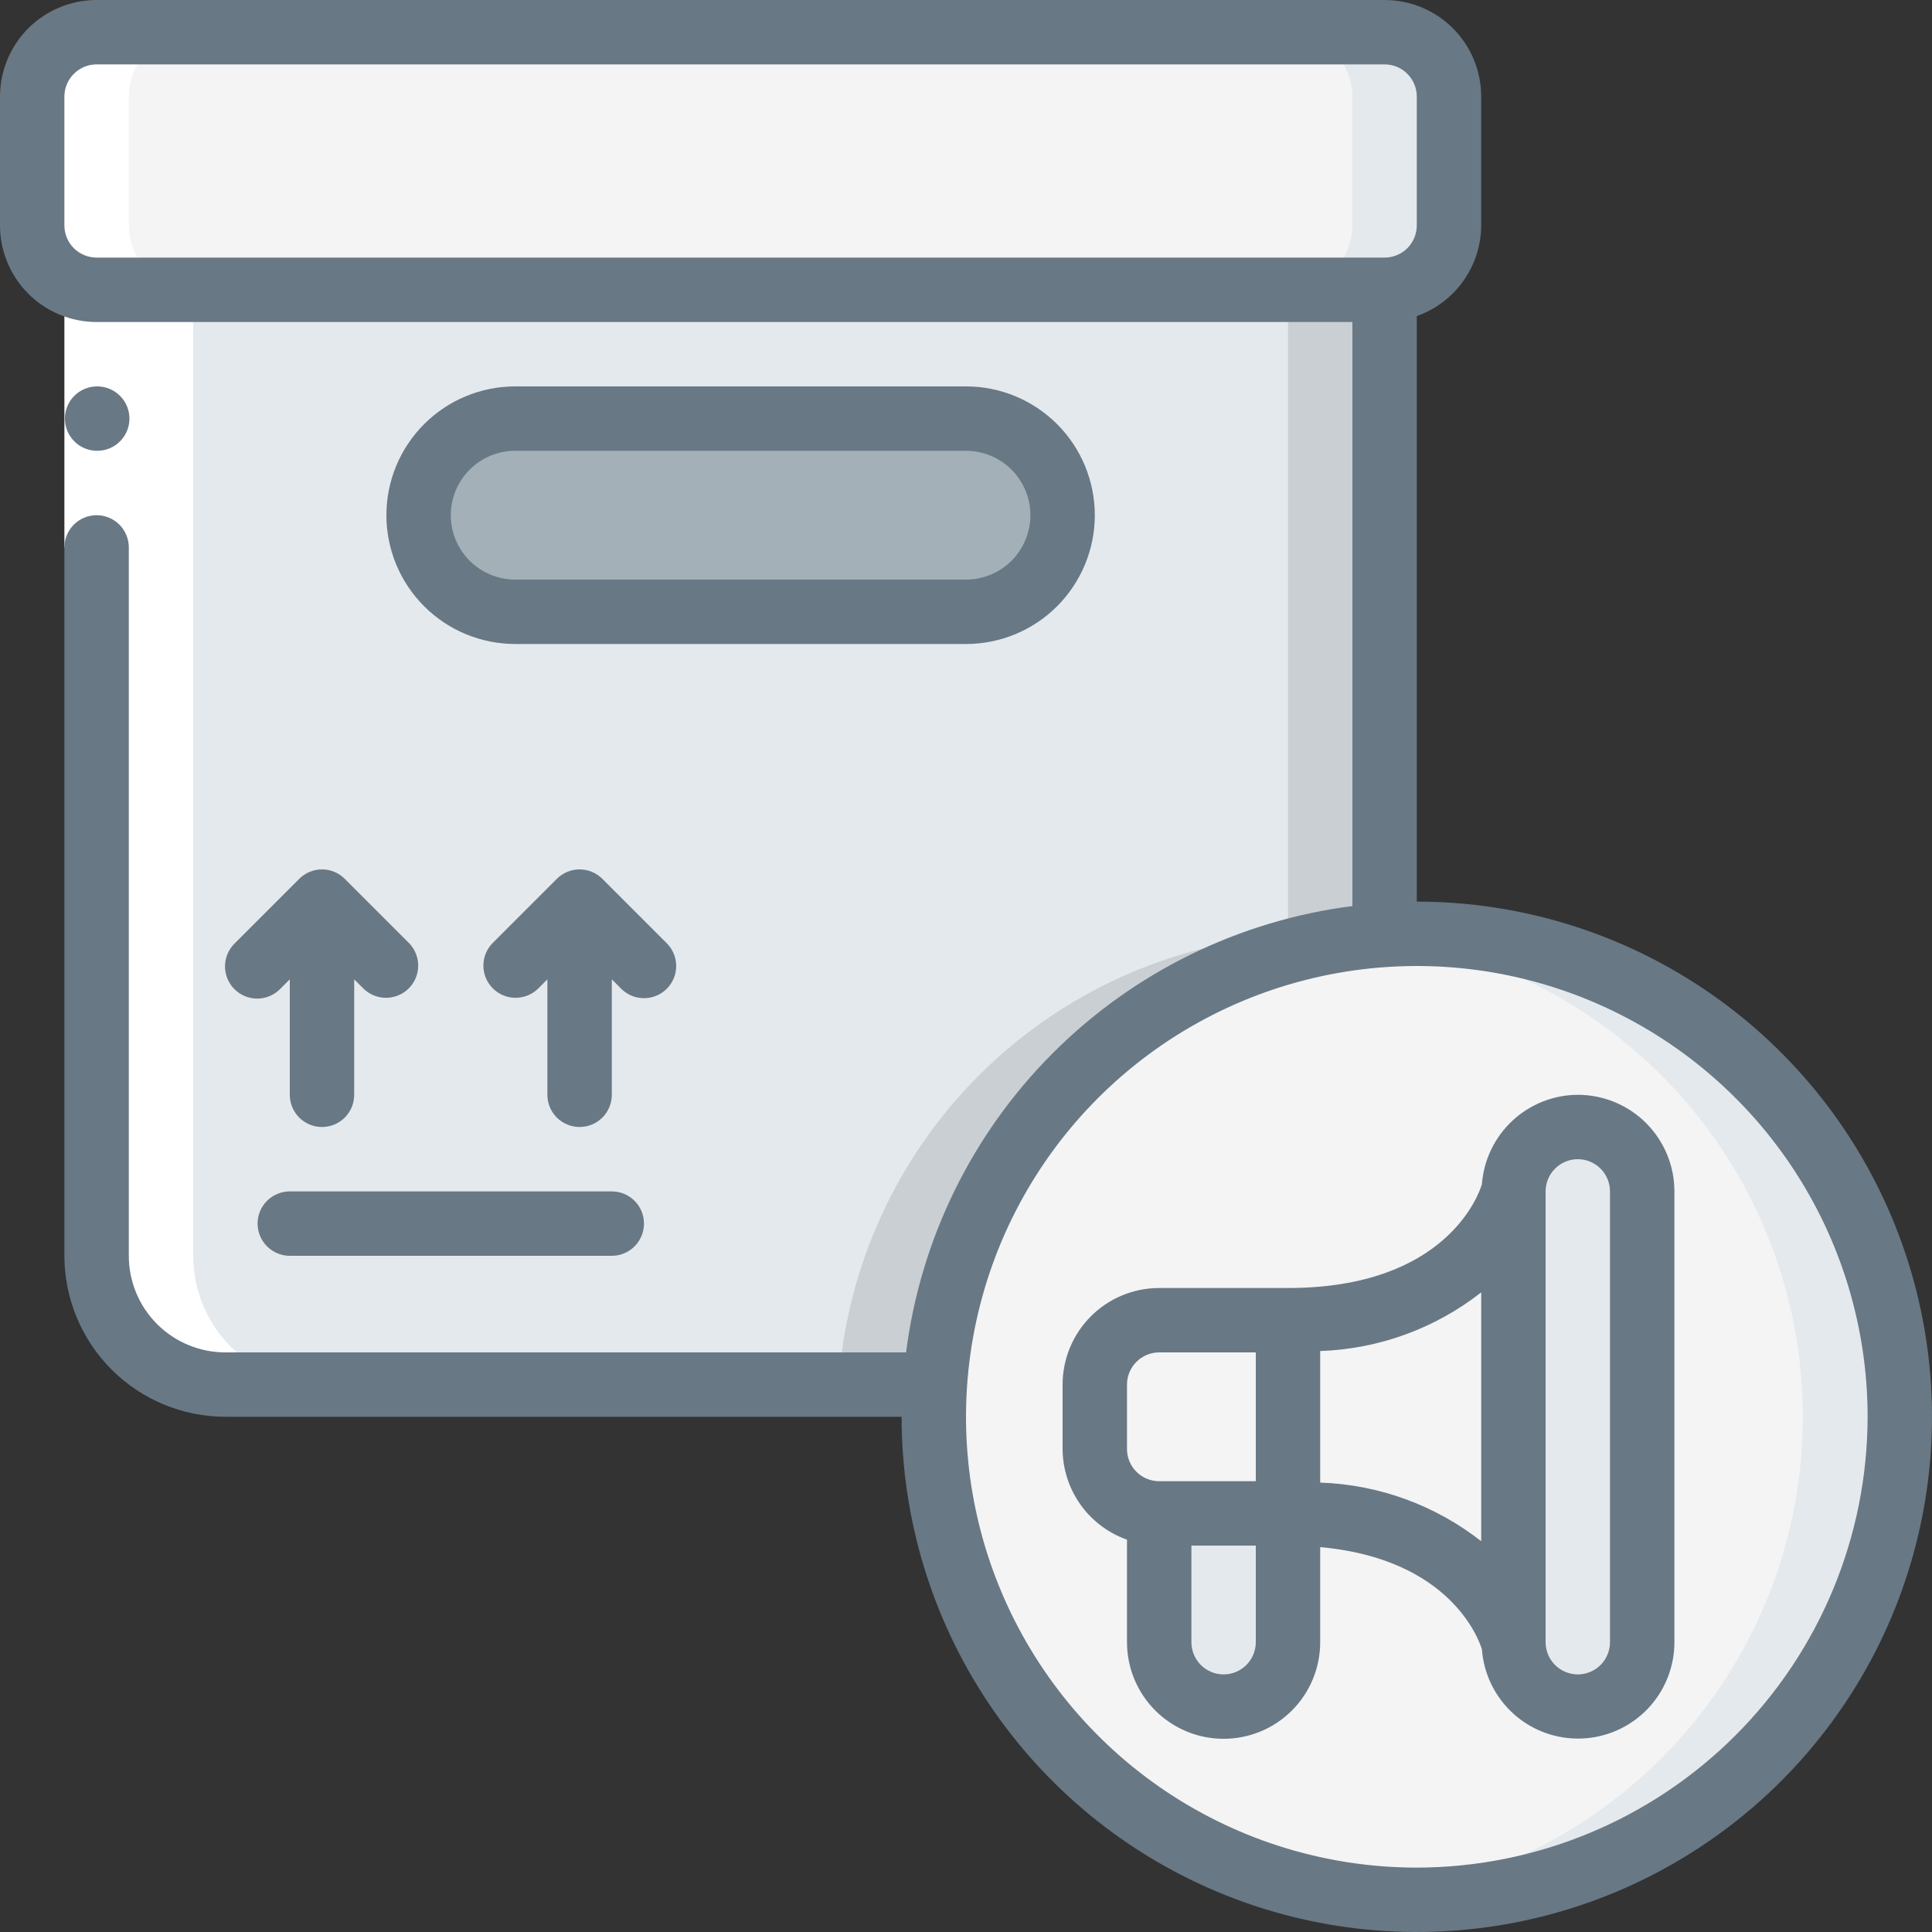
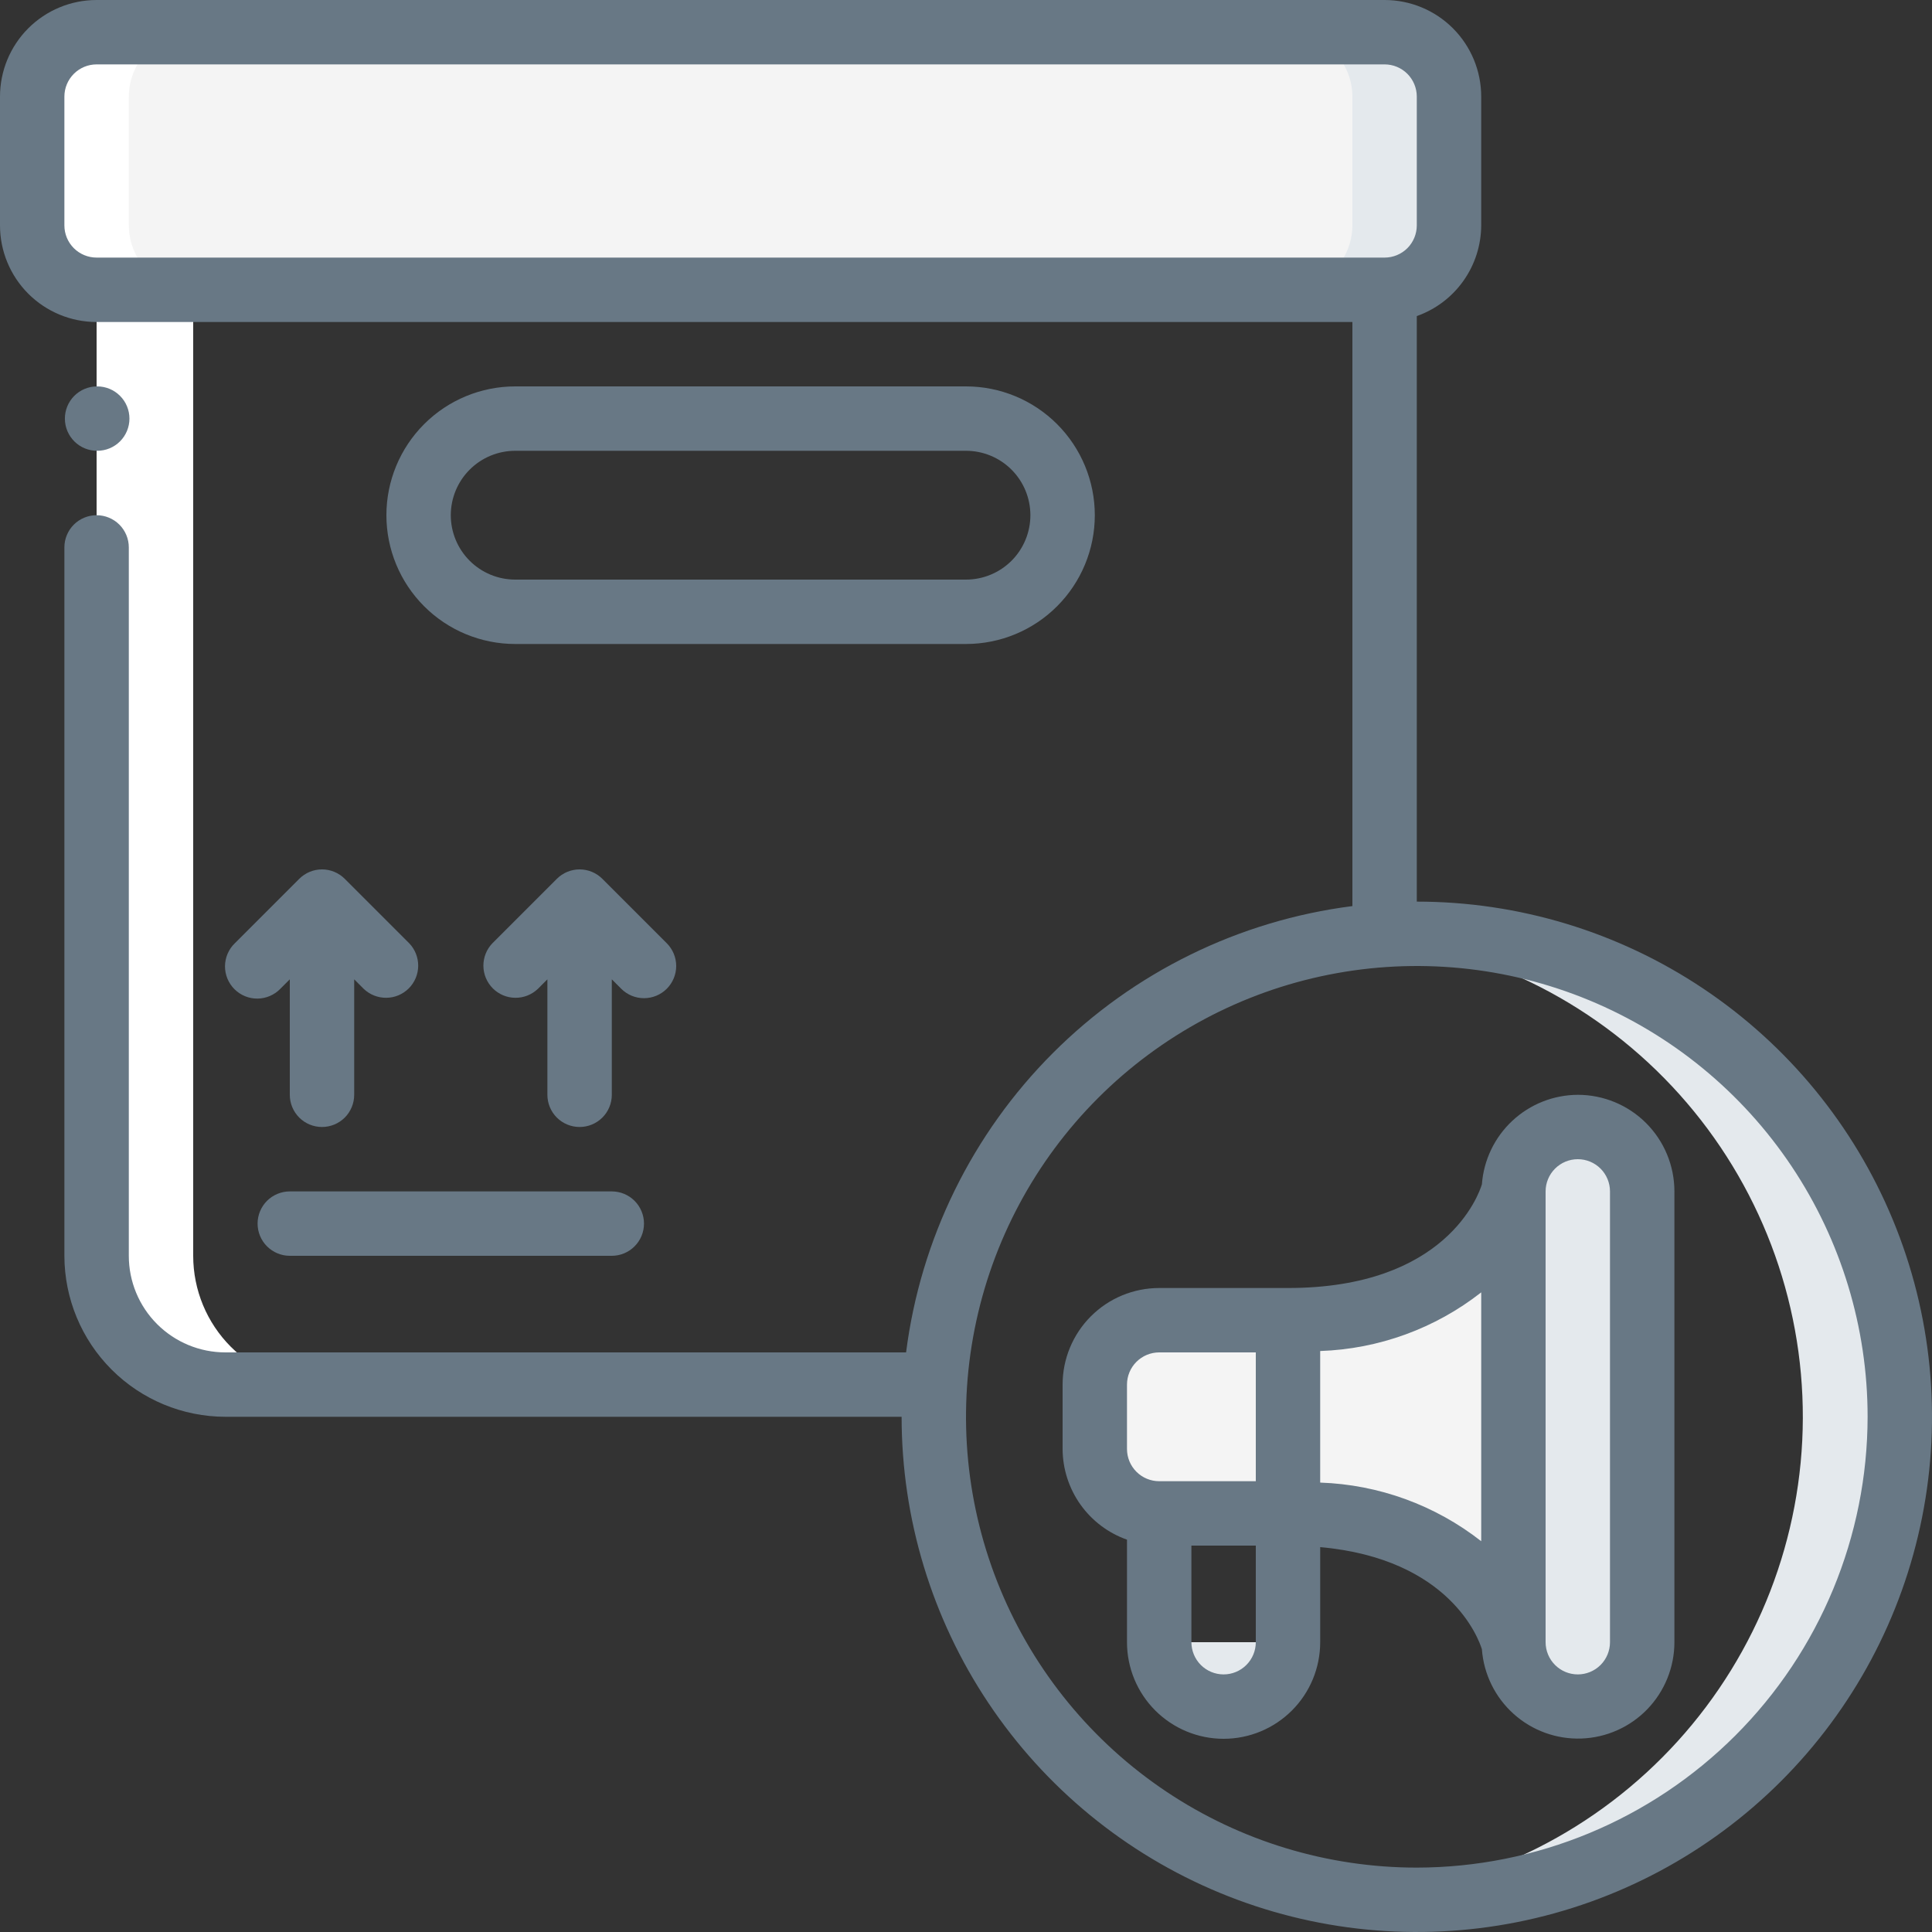
<svg xmlns="http://www.w3.org/2000/svg" width="70" height="70" viewBox="0 0 70 70" fill="none">
  <rect x="0" y="0" width="70" height="70" fill="#333333" stroke="none" />
  <g clip-path="url(#clip0_38_63557)">
-     <path d="M68.834 51.334C68.834 55.975 66.99 60.426 63.708 63.708C60.426 66.99 55.975 68.834 51.334 68.834C46.692 68.834 42.241 66.99 38.959 63.708C35.677 60.426 33.834 55.975 33.834 51.334C33.834 50.937 33.845 50.552 33.88 50.167C34.164 45.941 35.971 41.961 38.966 38.966C41.961 35.971 45.941 34.164 50.167 33.88C50.552 33.845 50.937 33.834 51.334 33.834C55.974 33.835 60.425 35.679 63.706 38.961C66.988 42.242 68.832 46.693 68.834 51.334Z" fill="#F4F4F4" />
    <path d="M51.334 33.834C50.937 33.834 50.552 33.845 50.167 33.88C50.005 33.891 49.848 33.919 49.687 33.934C53.99 34.395 57.968 36.435 60.855 39.658C63.742 42.881 65.333 47.059 65.32 51.386C65.307 55.713 63.691 59.882 60.785 63.088C57.879 66.293 53.888 68.309 49.584 68.745C50.16 68.802 50.743 68.834 51.334 68.834C55.975 68.834 60.426 66.99 63.708 63.708C66.99 60.426 68.834 55.975 68.834 51.334C68.834 46.692 66.99 42.241 63.708 38.959C60.426 35.677 55.975 33.834 51.334 33.834Z" fill="#E4E9ED" />
    <path d="M46.667 47.834V54.834H42C41.382 54.832 40.789 54.585 40.352 54.148C39.915 53.711 39.669 53.118 39.667 52.5V50.167C39.669 49.549 39.915 48.956 40.352 48.519C40.789 48.082 41.382 47.835 42 47.834H46.667Z" fill="#F4F4F4" />
    <path d="M54.833 43.167V59.5C54.833 59.5 53.667 54.833 46.667 54.833V47.833C53.667 47.833 54.833 43.167 54.833 43.167Z" fill="#F4F4F4" />
    <path d="M59.5 43.167V59.5C59.5 60.119 59.254 60.712 58.816 61.15C58.379 61.587 57.785 61.833 57.167 61.833C56.548 61.833 55.954 61.587 55.517 61.15C55.079 60.712 54.833 60.119 54.833 59.5V43.167C54.835 42.548 55.081 41.956 55.519 41.519C55.956 41.081 56.548 40.835 57.167 40.833C57.784 40.838 58.375 41.085 58.811 41.522C59.248 41.958 59.495 42.549 59.5 43.167Z" fill="#E4E9ED" />
-     <path d="M46.667 54.833V59.5C46.667 60.119 46.421 60.712 45.983 61.15C45.546 61.587 44.952 61.833 44.333 61.833C43.715 61.833 43.121 61.587 42.683 61.15C42.246 60.712 42 60.119 42 59.5V54.833H46.667Z" fill="#E4E9ED" />
-     <path d="M50.167 10.5V33.88C45.941 34.164 41.961 35.971 38.966 38.966C35.971 41.961 34.164 45.941 33.88 50.167H8.167C6.929 50.167 5.742 49.675 4.867 48.8C3.992 47.925 3.5 46.738 3.5 45.5V10.5H50.167Z" fill="#E4E9ED" />
-     <path d="M46.667 10.5V33.88C42.441 34.164 38.461 35.971 35.466 38.966C32.471 41.961 30.664 45.941 30.38 50.167H33.88C34.164 45.941 35.971 41.961 38.966 38.966C41.961 35.971 45.941 34.164 50.167 33.88V10.5H46.667Z" fill="#C9CFD3" />
+     <path d="M46.667 54.833V59.5C46.667 60.119 46.421 60.712 45.983 61.15C45.546 61.587 44.952 61.833 44.333 61.833C43.715 61.833 43.121 61.587 42.683 61.15C42.246 60.712 42 60.119 42 59.5H46.667Z" fill="#E4E9ED" />
    <path d="M50.167 1.167H3.5C2.211 1.167 1.167 2.211 1.167 3.5V8.167C1.167 9.455 2.211 10.5 3.5 10.5H50.167C51.455 10.5 52.5 9.455 52.5 8.167V3.5C52.5 2.211 51.455 1.167 50.167 1.167Z" fill="#F4F4F4" />
    <path d="M50.167 1.167H46.667C47.285 1.169 47.877 1.415 48.315 1.852C48.752 2.289 48.998 2.882 49 3.5V8.167C48.998 8.785 48.752 9.377 48.315 9.815C47.877 10.252 47.285 10.498 46.667 10.5H50.167C50.785 10.498 51.377 10.252 51.815 9.815C52.252 9.377 52.498 8.785 52.5 8.167V3.5C52.498 2.882 52.252 2.289 51.815 1.852C51.377 1.415 50.785 1.169 50.167 1.167Z" fill="#E4E9ED" />
-     <path d="M35 15.167H18.667C16.734 15.167 15.167 16.734 15.167 18.667C15.167 20.6 16.734 22.167 18.667 22.167H35C36.933 22.167 38.5 20.6 38.5 18.667C38.5 16.734 36.933 15.167 35 15.167Z" fill="#A4B0B8" />
    <path d="M3.5 10.5V45.5C3.5 46.738 3.992 47.925 4.867 48.8C5.742 49.675 6.929 50.167 8.167 50.167H11.667C10.429 50.167 9.242 49.675 8.367 48.8C7.492 47.925 7 46.738 7 45.5V10.5C6.382 10.498 5.789 10.252 5.352 9.815C4.915 9.377 4.669 8.785 4.667 8.167V3.5C4.669 2.882 4.915 2.289 5.352 1.852C5.789 1.415 6.382 1.169 7 1.167H3.5C2.882 1.169 2.289 1.415 1.852 1.852C1.415 2.289 1.169 2.882 1.167 3.5V8.167C1.169 8.785 1.415 9.377 1.852 9.815C2.289 10.252 2.882 10.498 3.5 10.5Z" fill="white" />
-     <path d="M2.333 10.5H4.667V19.833H2.333V10.5Z" fill="white" />
    <path d="M51.333 32.667V11.452C52.013 11.212 52.603 10.767 53.02 10.179C53.438 9.591 53.664 8.888 53.667 8.167V3.5C53.667 2.572 53.298 1.681 52.642 1.025C51.985 0.369 51.095 0 50.167 0L3.5 0C2.572 0 1.681 0.369 1.025 1.025C0.369 1.681 0 2.572 0 3.5L0 8.167C0 9.095 0.369 9.985 1.025 10.642C1.681 11.298 2.572 11.667 3.5 11.667H49V32.829C44.894 33.352 41.078 35.224 38.151 38.151C35.224 41.078 33.352 44.894 32.829 49H8.167C7.238 49 6.348 48.631 5.692 47.975C5.035 47.319 4.667 46.428 4.667 45.5V19.833C4.667 19.524 4.544 19.227 4.325 19.008C4.106 18.79 3.809 18.667 3.5 18.667C3.191 18.667 2.894 18.79 2.675 19.008C2.456 19.227 2.333 19.524 2.333 19.833V45.5C2.335 47.047 2.95 48.529 4.044 49.623C5.137 50.716 6.62 51.331 8.167 51.333H32.667C32.667 55.025 33.761 58.634 35.813 61.704C37.864 64.774 40.779 67.166 44.19 68.579C47.601 69.992 51.354 70.362 54.975 69.641C58.596 68.921 61.922 67.143 64.533 64.533C67.143 61.922 68.921 58.596 69.641 54.975C70.362 51.354 69.992 47.601 68.579 44.19C67.166 40.779 64.774 37.864 61.704 35.813C58.634 33.761 55.025 32.667 51.333 32.667ZM3.5 9.333C3.191 9.333 2.894 9.21 2.675 8.992C2.456 8.773 2.333 8.476 2.333 8.167V3.5C2.333 3.191 2.456 2.894 2.675 2.675C2.894 2.456 3.191 2.333 3.5 2.333H50.167C50.476 2.333 50.773 2.456 50.992 2.675C51.21 2.894 51.333 3.191 51.333 3.5V8.167C51.333 8.476 51.21 8.773 50.992 8.992C50.773 9.21 50.476 9.333 50.167 9.333H3.5ZM51.333 67.667C48.103 67.667 44.945 66.709 42.259 64.914C39.573 63.119 37.48 60.568 36.243 57.584C35.007 54.599 34.684 51.315 35.314 48.147C35.944 44.978 37.5 42.068 39.784 39.784C42.068 37.5 44.978 35.944 48.147 35.314C51.315 34.684 54.599 35.007 57.584 36.243C60.568 37.48 63.119 39.573 64.914 42.259C66.709 44.945 67.667 48.103 67.667 51.333C67.662 55.664 65.94 59.816 62.878 62.878C59.816 65.94 55.664 67.662 51.333 67.667Z" fill="#687885" />
    <path d="M57.167 39.667C56.286 39.671 55.439 40.007 54.795 40.608C54.151 41.209 53.757 42.031 53.692 42.91C53.579 43.283 52.39 46.667 46.667 46.667H42C41.072 46.667 40.181 47.035 39.525 47.692C38.869 48.348 38.5 49.239 38.5 50.167V52.5C38.503 53.221 38.729 53.924 39.146 54.512C39.564 55.1 40.153 55.545 40.833 55.785V59.5C40.833 60.428 41.202 61.319 41.858 61.975C42.515 62.631 43.405 63 44.333 63C45.262 63 46.152 62.631 46.808 61.975C47.465 61.319 47.833 60.428 47.833 59.5V56.055C52.545 56.478 53.584 59.402 53.692 59.756C53.758 60.657 54.172 61.498 54.845 62.101C55.518 62.705 56.399 63.023 57.303 62.99C58.206 62.957 59.062 62.575 59.689 61.924C60.316 61.273 60.667 60.404 60.667 59.5V43.167C60.667 42.239 60.298 41.348 59.642 40.692C58.985 40.035 58.095 39.667 57.167 39.667ZM40.833 50.167C40.833 49.857 40.956 49.561 41.175 49.342C41.394 49.123 41.691 49 42 49H45.5V53.667H42C41.691 53.667 41.394 53.544 41.175 53.325C40.956 53.106 40.833 52.809 40.833 52.5V50.167ZM45.5 59.5C45.5 59.809 45.377 60.106 45.158 60.325C44.94 60.544 44.643 60.667 44.333 60.667C44.024 60.667 43.727 60.544 43.508 60.325C43.29 60.106 43.167 59.809 43.167 59.5V56H45.5V59.5ZM47.833 53.717V48.95C49.954 48.878 51.997 48.134 53.667 46.825V55.841C51.997 54.533 49.954 53.789 47.833 53.717ZM58.333 59.5C58.333 59.809 58.21 60.106 57.992 60.325C57.773 60.544 57.476 60.667 57.167 60.667C56.857 60.667 56.56 60.544 56.342 60.325C56.123 60.106 56 59.809 56 59.5V43.167C56 42.857 56.123 42.561 56.342 42.342C56.56 42.123 56.857 42 57.167 42C57.476 42 57.773 42.123 57.992 42.342C58.21 42.561 58.333 42.857 58.333 43.167V59.5Z" fill="#687885" />
    <path d="M3.523 16.333C3.214 16.335 2.917 16.213 2.697 15.996C2.477 15.778 2.352 15.482 2.351 15.172C2.349 14.863 2.471 14.566 2.688 14.346C2.906 14.126 3.202 14.002 3.512 14H3.523C3.833 14 4.13 14.123 4.348 14.342C4.567 14.56 4.69 14.857 4.69 15.167C4.69 15.476 4.567 15.773 4.348 15.992C4.13 16.21 3.833 16.333 3.523 16.333Z" fill="#687885" />
    <path d="M10.842 31.842L8.509 34.175C8.397 34.283 8.308 34.411 8.247 34.554C8.186 34.696 8.154 34.849 8.152 35.004C8.151 35.159 8.181 35.313 8.239 35.456C8.298 35.599 8.385 35.73 8.494 35.839C8.604 35.949 8.734 36.035 8.877 36.094C9.021 36.153 9.174 36.182 9.329 36.181C9.484 36.18 9.637 36.147 9.779 36.086C9.922 36.025 10.051 35.936 10.158 35.825L10.5 35.483V39.667C10.5 39.976 10.623 40.273 10.842 40.492C11.06 40.71 11.357 40.833 11.667 40.833C11.976 40.833 12.273 40.71 12.492 40.492C12.71 40.273 12.833 39.976 12.833 39.667V35.483L13.175 35.825C13.395 36.037 13.69 36.155 13.996 36.152C14.302 36.15 14.594 36.027 14.811 35.811C15.027 35.594 15.15 35.302 15.152 34.996C15.155 34.69 15.037 34.395 14.825 34.175L12.492 31.842C12.273 31.623 11.976 31.5 11.667 31.5C11.357 31.5 11.061 31.623 10.842 31.842Z" fill="#687885" />
    <path d="M24.158 35.825C24.377 35.606 24.5 35.309 24.5 35C24.5 34.691 24.377 34.394 24.158 34.175L21.825 31.842C21.606 31.623 21.309 31.5 21 31.5C20.691 31.5 20.394 31.623 20.175 31.842L17.842 34.175C17.629 34.395 17.512 34.69 17.514 34.996C17.517 35.302 17.64 35.594 17.856 35.811C18.072 36.027 18.365 36.15 18.671 36.152C18.977 36.155 19.271 36.037 19.492 35.825L19.833 35.483V39.667C19.833 39.976 19.956 40.273 20.175 40.492C20.394 40.71 20.691 40.833 21 40.833C21.309 40.833 21.606 40.71 21.825 40.492C22.044 40.273 22.167 39.976 22.167 39.667V35.483L22.509 35.825C22.727 36.044 23.024 36.166 23.333 36.166C23.643 36.166 23.939 36.044 24.158 35.825Z" fill="#687885" />
    <path d="M39.667 18.667C39.667 17.429 39.175 16.242 38.3 15.367C37.425 14.492 36.238 14 35 14H18.667C17.429 14 16.242 14.492 15.367 15.367C14.492 16.242 14 17.429 14 18.667C14 19.904 14.492 21.091 15.367 21.966C16.242 22.842 17.429 23.333 18.667 23.333H35C36.238 23.333 37.425 22.842 38.3 21.966C39.175 21.091 39.667 19.904 39.667 18.667ZM16.333 18.667C16.333 18.048 16.579 17.454 17.017 17.017C17.454 16.579 18.048 16.333 18.667 16.333H35C35.619 16.333 36.212 16.579 36.65 17.017C37.087 17.454 37.333 18.048 37.333 18.667C37.333 19.285 37.087 19.879 36.65 20.317C36.212 20.754 35.619 21 35 21H18.667C18.048 21 17.454 20.754 17.017 20.317C16.579 19.879 16.333 19.285 16.333 18.667Z" fill="#687885" />
    <path d="M10.5 43.167C10.191 43.167 9.894 43.29 9.675 43.508C9.456 43.727 9.333 44.024 9.333 44.333C9.333 44.643 9.456 44.94 9.675 45.158C9.894 45.377 10.191 45.5 10.5 45.5H22.167C22.476 45.5 22.773 45.377 22.991 45.158C23.21 44.94 23.333 44.643 23.333 44.333C23.333 44.024 23.21 43.727 22.991 43.508C22.773 43.29 22.476 43.167 22.167 43.167H10.5Z" fill="#687885" />
  </g>
  <defs>
    <clipPath id="clip0_38_63557">
      <rect width="70" height="70" fill="white" />
    </clipPath>
  </defs>
</svg>